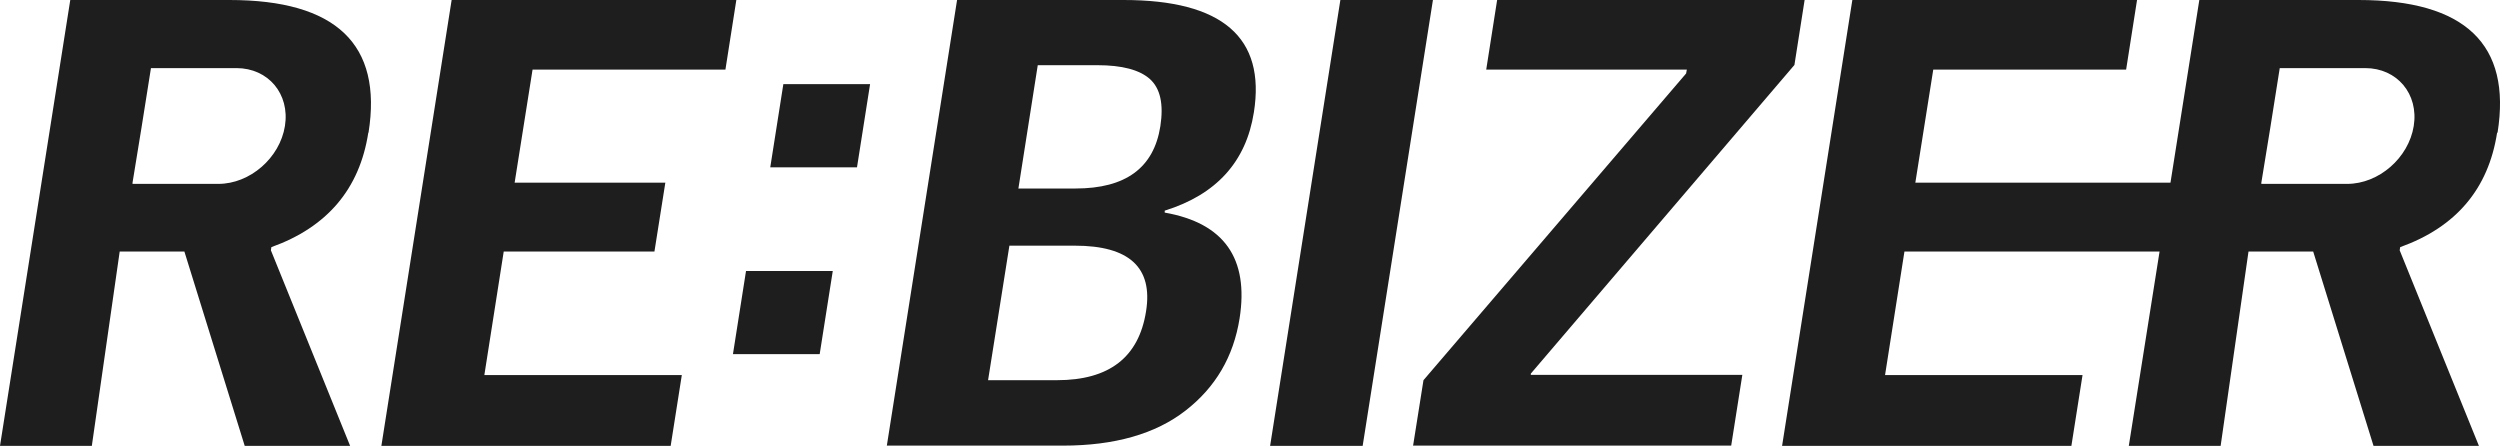
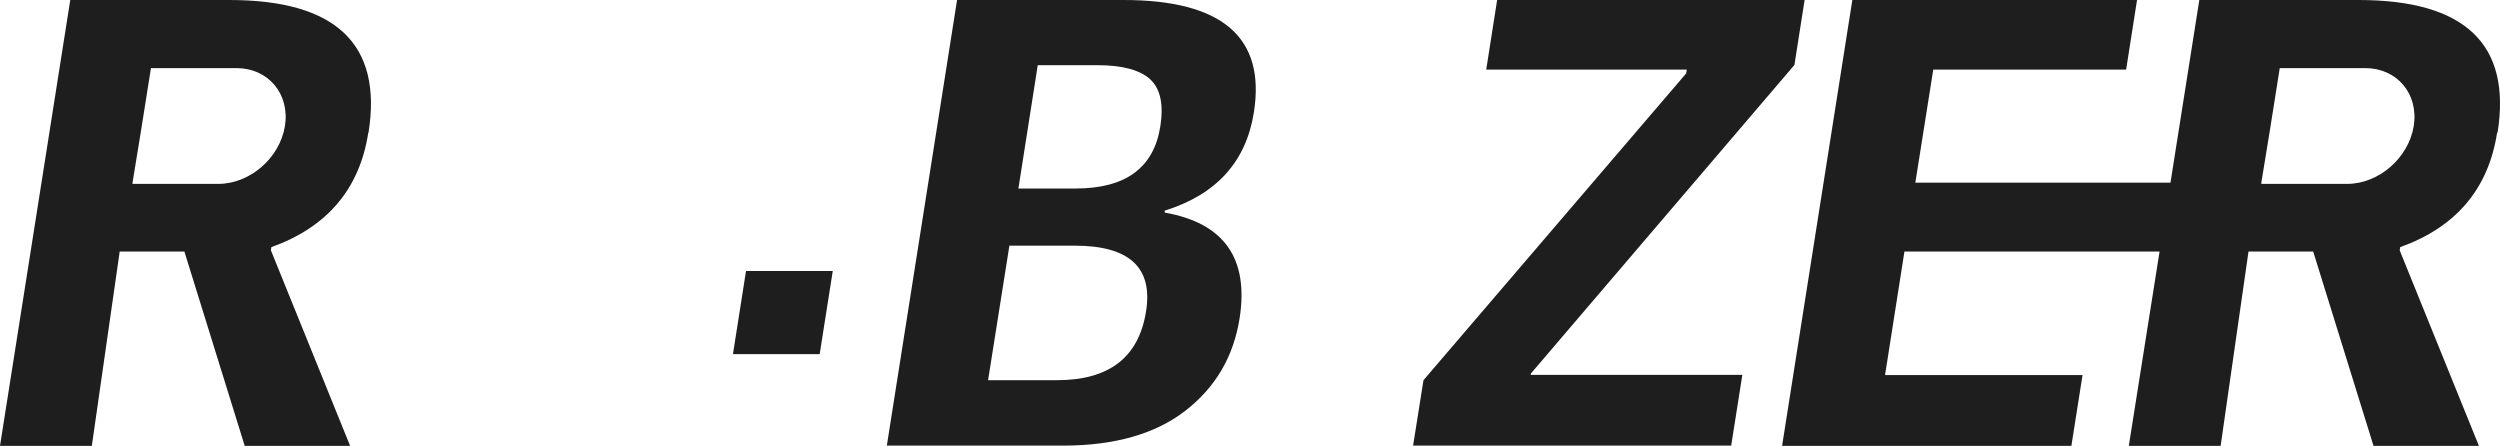
<svg xmlns="http://www.w3.org/2000/svg" width="157" height="28" viewBox="0 0 157 28" fill="none">
  <g clip-path="url(#clip0_1397_2975)">
    <path d="M55.691 28L60.104 0H70.557C76.765 0 79.489 2.352 78.743 7.057C78.256 10.158 76.385 12.22 73.144 13.229V13.351C76.872 14.008 78.439 16.223 77.846 19.996C77.465 22.394 76.339 24.319 74.452 25.785C72.566 27.252 69.994 27.985 66.753 27.985H55.691V28ZM62.066 23.876H66.373C69.659 23.876 71.516 22.44 71.972 19.553C72.413 16.803 70.922 15.428 67.499 15.428H63.39L62.051 23.876H62.066ZM63.968 11.838H67.544C70.694 11.838 72.459 10.54 72.87 7.928C73.083 6.538 72.87 5.56 72.216 4.965C71.561 4.384 70.466 4.094 68.914 4.094H65.171L63.953 11.854L63.968 11.838Z" fill="#1E1E1E" />
-     <path d="M79.763 28L84.175 0H89.988L85.575 28H79.763Z" fill="#1E1E1E" />
    <path d="M88.74 28L89.394 23.876L105.889 4.613L105.934 4.369H93.335L94.02 0H113.33L112.69 4.079L96.135 23.463V23.54H109.419L108.719 27.985H88.755L88.74 28Z" fill="#1E1E1E" />
    <path d="M156.848 8.325C157.73 2.78 154.809 0 148.114 0H138.117L136.306 11.472H120.283L121.409 4.369H133.521L134.206 0H116.327L111.915 28H130.083L130.783 23.555H118.381L119.599 15.795H135.621L133.689 28H139.456L141.206 15.795H145.268L149.057 28H155.676L150.7 15.719L150.731 15.52C154.231 14.267 156.27 11.869 156.817 8.34L156.848 8.325ZM147.383 11.548H142.012V11.472L142.575 8.02L143.168 4.277H148.54C150.533 4.277 151.903 5.896 151.583 7.913C151.263 9.914 149.392 11.548 147.399 11.548H147.383Z" fill="#1E1E1E" />
-     <path d="M23.95 28L28.363 0H46.242L45.557 4.369H33.445L32.319 11.472H41.783L41.099 15.795H31.634L30.417 23.555H42.818L42.118 28H23.95Z" fill="#1E1E1E" />
-     <path d="M48.372 10.51L49.194 5.285H54.641L53.819 10.51H48.372Z" fill="#1E1E1E" />
-     <path d="M23.144 8.325C24.026 2.78 21.105 0 14.41 0H4.413L0 28H5.767L7.517 15.795H11.579L15.368 28H21.987L17.012 15.719L17.042 15.52C20.542 14.267 22.581 11.869 23.128 8.34L23.144 8.325ZM13.694 11.548H8.323V11.472L8.886 8.02L9.48 4.277H14.851C16.844 4.277 18.214 5.896 17.894 7.913C17.575 9.914 15.703 11.548 13.71 11.548H13.694Z" fill="#1E1E1E" />
+     <path d="M23.144 8.325C24.026 2.78 21.105 0 14.41 0H4.413L0 28H5.767L7.517 15.795H11.579L15.368 28H21.987L17.012 15.719L17.042 15.52C20.542 14.267 22.581 11.869 23.128 8.34L23.144 8.325ZM13.694 11.548H8.323V11.472L8.886 8.02L9.48 4.277H14.851C16.844 4.277 18.214 5.896 17.894 7.913C17.575 9.914 15.703 11.548 13.71 11.548H13.694" fill="#1E1E1E" />
    <path d="M46.029 22.241L46.85 17.017H52.298L51.476 22.241H46.029Z" fill="#1E1E1E" />
  </g>
  <defs>
    <clipPath id="clip0_1397_2975">
      <rect width="157" height="28" fill="white" />
    </clipPath>
  </defs>
</svg>